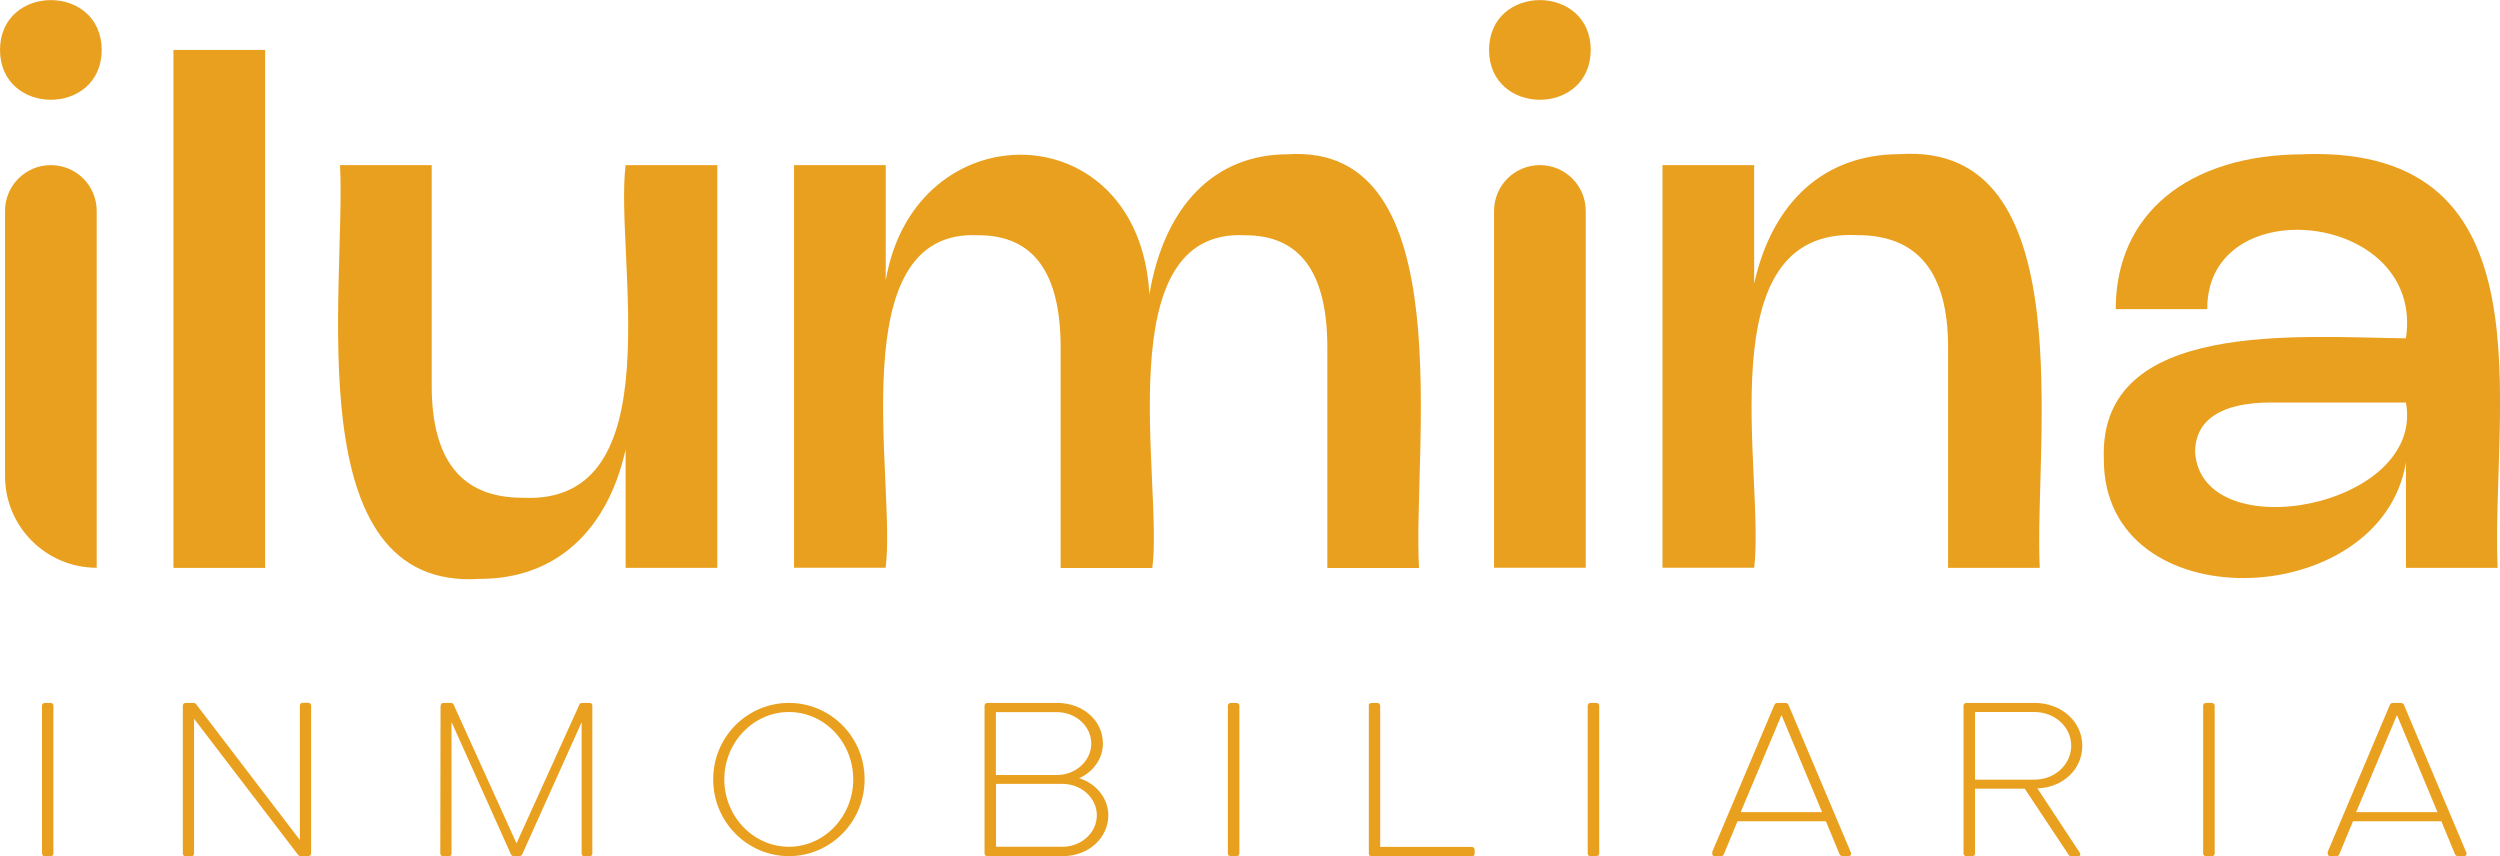
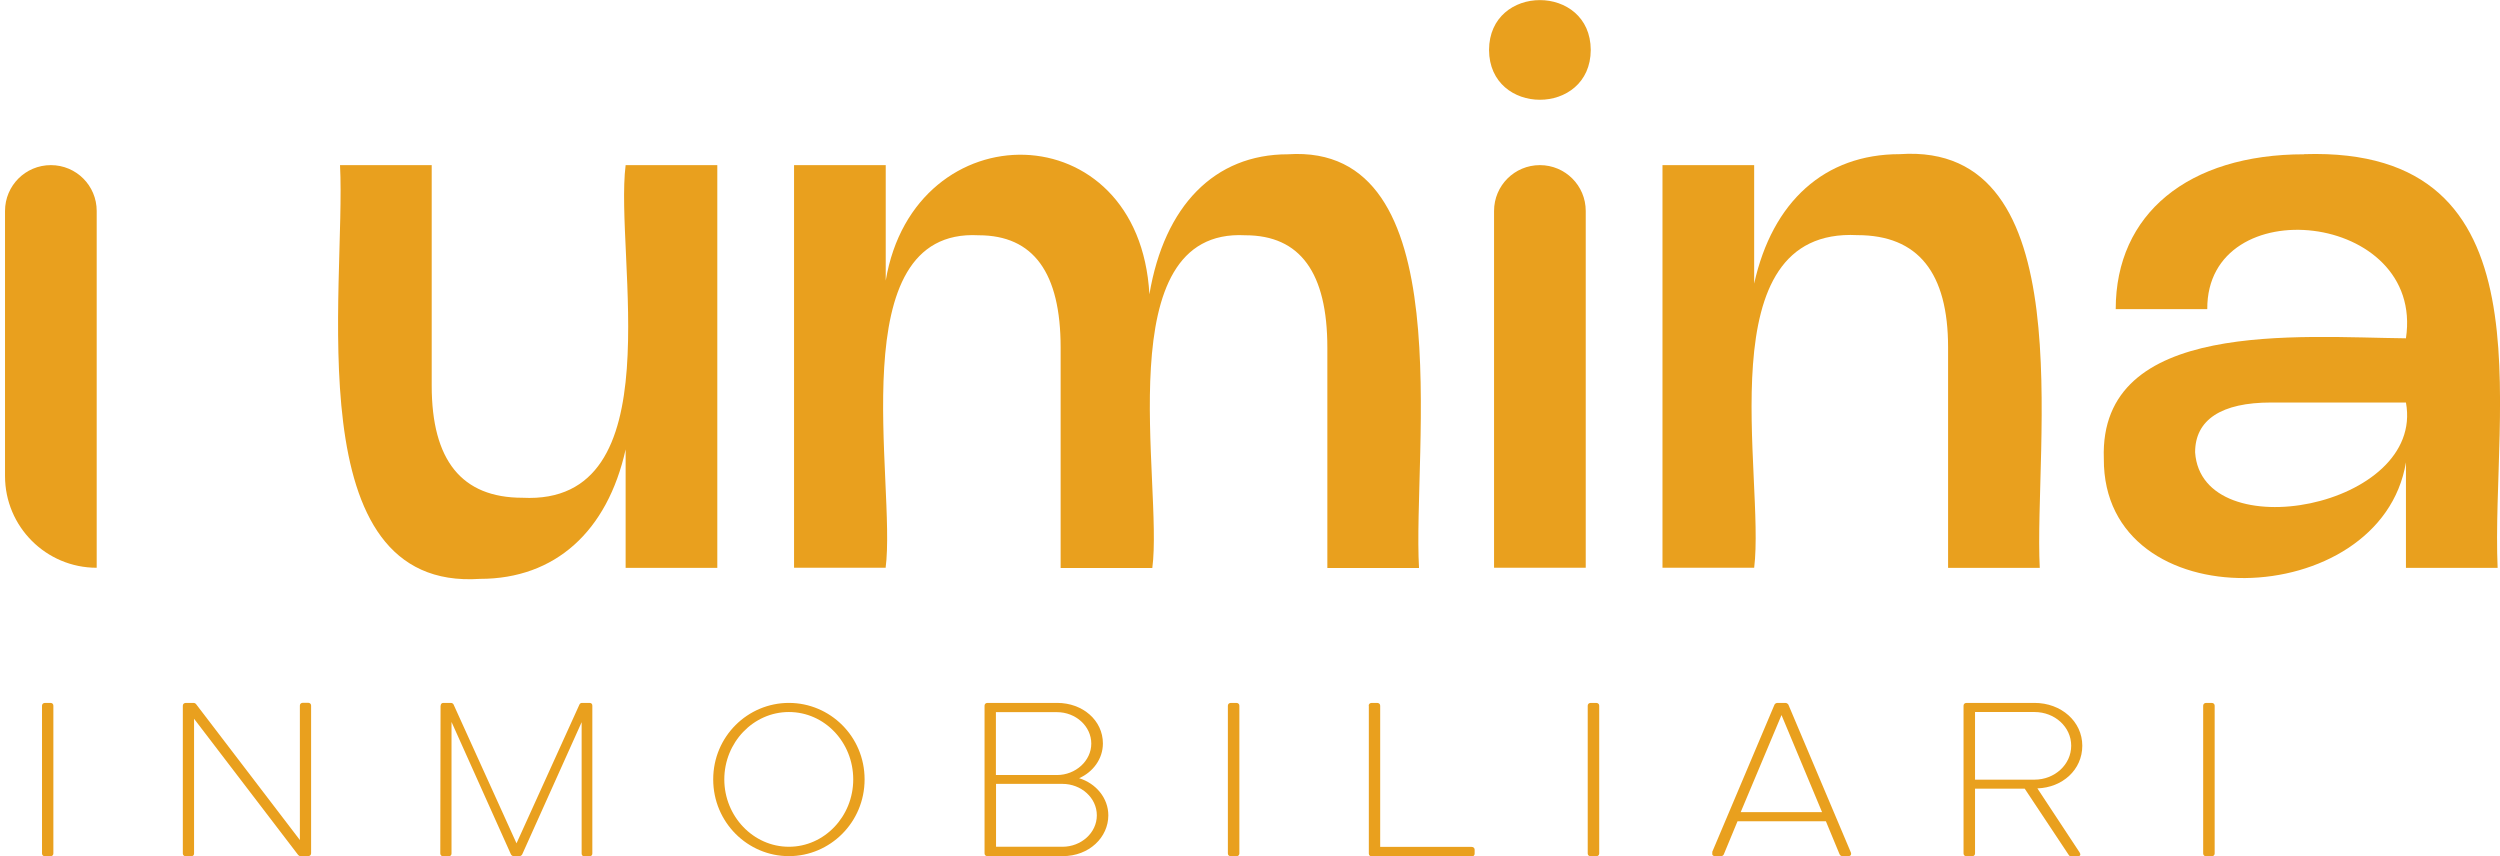
<svg xmlns="http://www.w3.org/2000/svg" id="Capa_2" data-name="Capa 2" viewBox="0 0 189.25 64.82">
  <defs>
    <style> .cls-1 { fill: #e9a01e; stroke-width: 0px; } </style>
  </defs>
  <g id="Capa_1-2" data-name="Capa 1">
    <g>
      <g>
        <path class="cls-1" d="M3.18,64.61v-11.19c0-.13.1-.21.23-.21h.41c.12,0,.22.07.22.21v11.19c0,.13-.1.21-.22.21h-.41c-.12,0-.23-.07-.23-.21" />
        <path class="cls-1" d="M14.07,53.21h.59c.06,0,.14.04.18.09l7.86,10.29v-10.18c0-.13.1-.21.23-.21h.39c.12,0,.23.07.23.21v11.19c0,.13-.1.21-.23.21h-.57c-.08,0-.14-.04-.18-.09l-7.88-10.31v10.2c0,.13-.08.21-.23.21h-.39c-.12,0-.23-.07-.23-.21v-11.19c0-.13.1-.21.23-.21" />
        <path class="cls-1" d="M33.36,53.42c0-.13.08-.21.2-.21h.57c.08,0,.16.04.2.11l4.77,10.52,4.77-10.52c.04-.07.1-.11.2-.11h.55c.14,0,.22.07.22.21v11.19c0,.13-.08.21-.22.21h-.39c-.12,0-.2-.07-.2-.21v-9.94l-4.5,10.01c-.04.07-.12.13-.2.13h-.45c-.08,0-.16-.06-.2-.13l-4.5-10.03v9.96c0,.13-.08.21-.23.21h-.39c-.12,0-.23-.07-.23-.21l.02-11.19Z" />
        <path class="cls-1" d="M59.72,53.21c3.11,0,5.73,2.53,5.73,5.79s-2.62,5.81-5.73,5.81-5.73-2.55-5.73-5.81,2.62-5.79,5.73-5.79M59.72,64.1c2.68,0,4.87-2.29,4.87-5.1s-2.17-5.1-4.87-5.1-4.89,2.31-4.89,5.1,2.19,5.1,4.89,5.1" />
        <path class="cls-1" d="M74.53,53.42c0-.13.1-.21.22-.21h5.28c1.94,0,3.46,1.33,3.46,3.07,0,1.16-.74,2.16-1.8,2.63,1.27.39,2.21,1.5,2.21,2.81,0,1.65-1.43,3.09-3.46,3.09h-5.69c-.12,0-.22-.07-.22-.21v-11.19ZM75.39,58.67h4.62c1.41,0,2.6-1.07,2.6-2.38s-1.17-2.38-2.6-2.38h-4.62v4.76ZM80.43,64.1c1.41,0,2.6-1.05,2.6-2.38s-1.19-2.38-2.6-2.38h-5.03v4.76h5.03Z" />
        <path class="cls-1" d="M92.95,64.61v-11.19c0-.13.1-.21.23-.21h.41c.12,0,.23.07.23.21v11.19c0,.13-.1.21-.23.21h-.41c-.12,0-.23-.07-.23-.21" />
        <path class="cls-1" d="M103.61,53.42c0-.13.1-.21.23-.21h.41c.12,0,.23.07.23.21v10.69h6.92c.14,0,.23.09.23.21v.3c0,.13-.08.21-.23.21h-7.55c-.12,0-.23-.07-.23-.21v-11.19Z" />
        <path class="cls-1" d="M120.19,64.61v-11.19c0-.13.1-.21.23-.21h.41c.12,0,.23.07.23.21v11.19c0,.13-.1.21-.23.21h-.41c-.12,0-.23-.07-.23-.21" />
        <path class="cls-1" d="M129.6,64.53l4.73-11.19c.04-.07.12-.13.23-.13h.59c.1,0,.18.06.23.13l4.73,11.19c.06.17-.02.28-.2.28h-.45c-.08,0-.16-.06-.2-.13l-1.04-2.51h-6.69l-1.04,2.51c-.04.08-.12.13-.2.13h-.45c-.18,0-.27-.11-.2-.28M137.93,61.48l-3.07-7.35-3.09,7.35h6.16Z" />
        <path class="cls-1" d="M148.87,53.21h5.14c2.03,0,3.62,1.41,3.62,3.24s-1.51,3.17-3.4,3.23l3.19,4.84c.12.19.06.3-.16.3h-.47c-.08,0-.16-.04-.18-.09l-3.34-5.03h-3.76v4.91c0,.13-.1.21-.23.21h-.41c-.12,0-.23-.07-.23-.21v-11.19c0-.13.1-.21.23-.21M149.51,59.02h4.5c1.53,0,2.78-1.14,2.78-2.57s-1.25-2.55-2.78-2.55h-4.5v5.12Z" />
        <path class="cls-1" d="M166.78,64.61v-11.19c0-.13.1-.21.23-.21h.41c.12,0,.23.07.23.21v11.19c0,.13-.1.21-.23.21h-.41c-.12,0-.23-.07-.23-.21" />
-         <path class="cls-1" d="M176.19,64.53l4.73-11.19c.04-.07.12-.13.23-.13h.59c.1,0,.18.06.23.13l4.73,11.19c.06.17-.02.28-.2.28h-.45c-.08,0-.16-.06-.2-.13l-1.04-2.51h-6.69l-1.04,2.51c-.04.08-.12.13-.2.13h-.45c-.18,0-.27-.11-.2-.28M184.52,61.48l-3.07-7.35-3.09,7.35h6.16Z" />
      </g>
      <g>
-         <rect class="cls-1" x="13.13" y="3.78" width="6.94" height="39.21" />
        <path class="cls-1" d="M7.32,42.98c-3.83,0-6.94-3.11-6.94-6.94V15.97c0-1.92,1.55-3.47,3.47-3.47s3.47,1.55,3.47,3.47v27.02Z" />
-         <path class="cls-1" d="M7.7,3.78c-.02,5.03-7.68,5.03-7.7,0,.02-5.03,7.68-5.03,7.7,0" />
        <path class="cls-1" d="M47.36,12.5h6.94v30.49h-6.94v-8.97c-1.38,6.21-5.34,9.8-11.02,9.8-13.97.95-10.13-22.1-10.6-31.32h6.94v16.69c0,5.66,2.27,8.49,6.87,8.49,11.51.59,6.95-18.26,7.81-25.18" />
        <path class="cls-1" d="M67.05,42.98h-6.94V12.5h6.94v8.74c2.18-12.94,19.19-12.8,19.96,1.04,1.13-6.71,4.94-10.6,10.48-10.6,13.23-.88,9.42,22.48,9.93,31.32h-6.94v-16.69c0-5.66-2.05-8.5-6.21-8.5-10.51-.56-6.2,18.82-7.04,25.19h-6.94v-16.69c0-5.66-2.05-8.5-6.21-8.5-10.51-.56-6.2,18.82-7.04,25.19" />
        <path class="cls-1" d="M120.04,42.98h-6.94V15.97c0-1.92,1.55-3.47,3.47-3.47s3.47,1.55,3.47,3.47v27.02Z" />
        <path class="cls-1" d="M132.79,42.98h-6.94V12.5h6.94v8.97c1.38-6.22,5.34-9.8,11.02-9.8,13.96-.96,10.13,22.1,10.6,31.32h-6.94v-16.69c0-5.66-2.27-8.5-6.87-8.5-11.5-.59-6.96,18.27-7.81,25.19" />
        <path class="cls-1" d="M174.43,11.67c18.91-.6,14.12,19.3,14.64,31.32h-6.94v-7.99c-1.89,11.38-22.95,12.07-22.87-.28-.38-10.6,14.85-9.19,22.87-9.11,1.44-9.62-15.09-11.34-15.04-2.21h-6.93c0-7.2,5.48-11.72,14.27-11.72M171.92,30.47c-3.76,0-5.75,1.3-5.75,3.77.49,7.34,17.43,4.21,15.96-3.77h-10.2Z" />
        <path class="cls-1" d="M120.42,3.78c-.02,5.03-7.68,5.03-7.7,0,.02-5.03,7.68-5.03,7.7,0" />
      </g>
    </g>
  </g>
</svg>